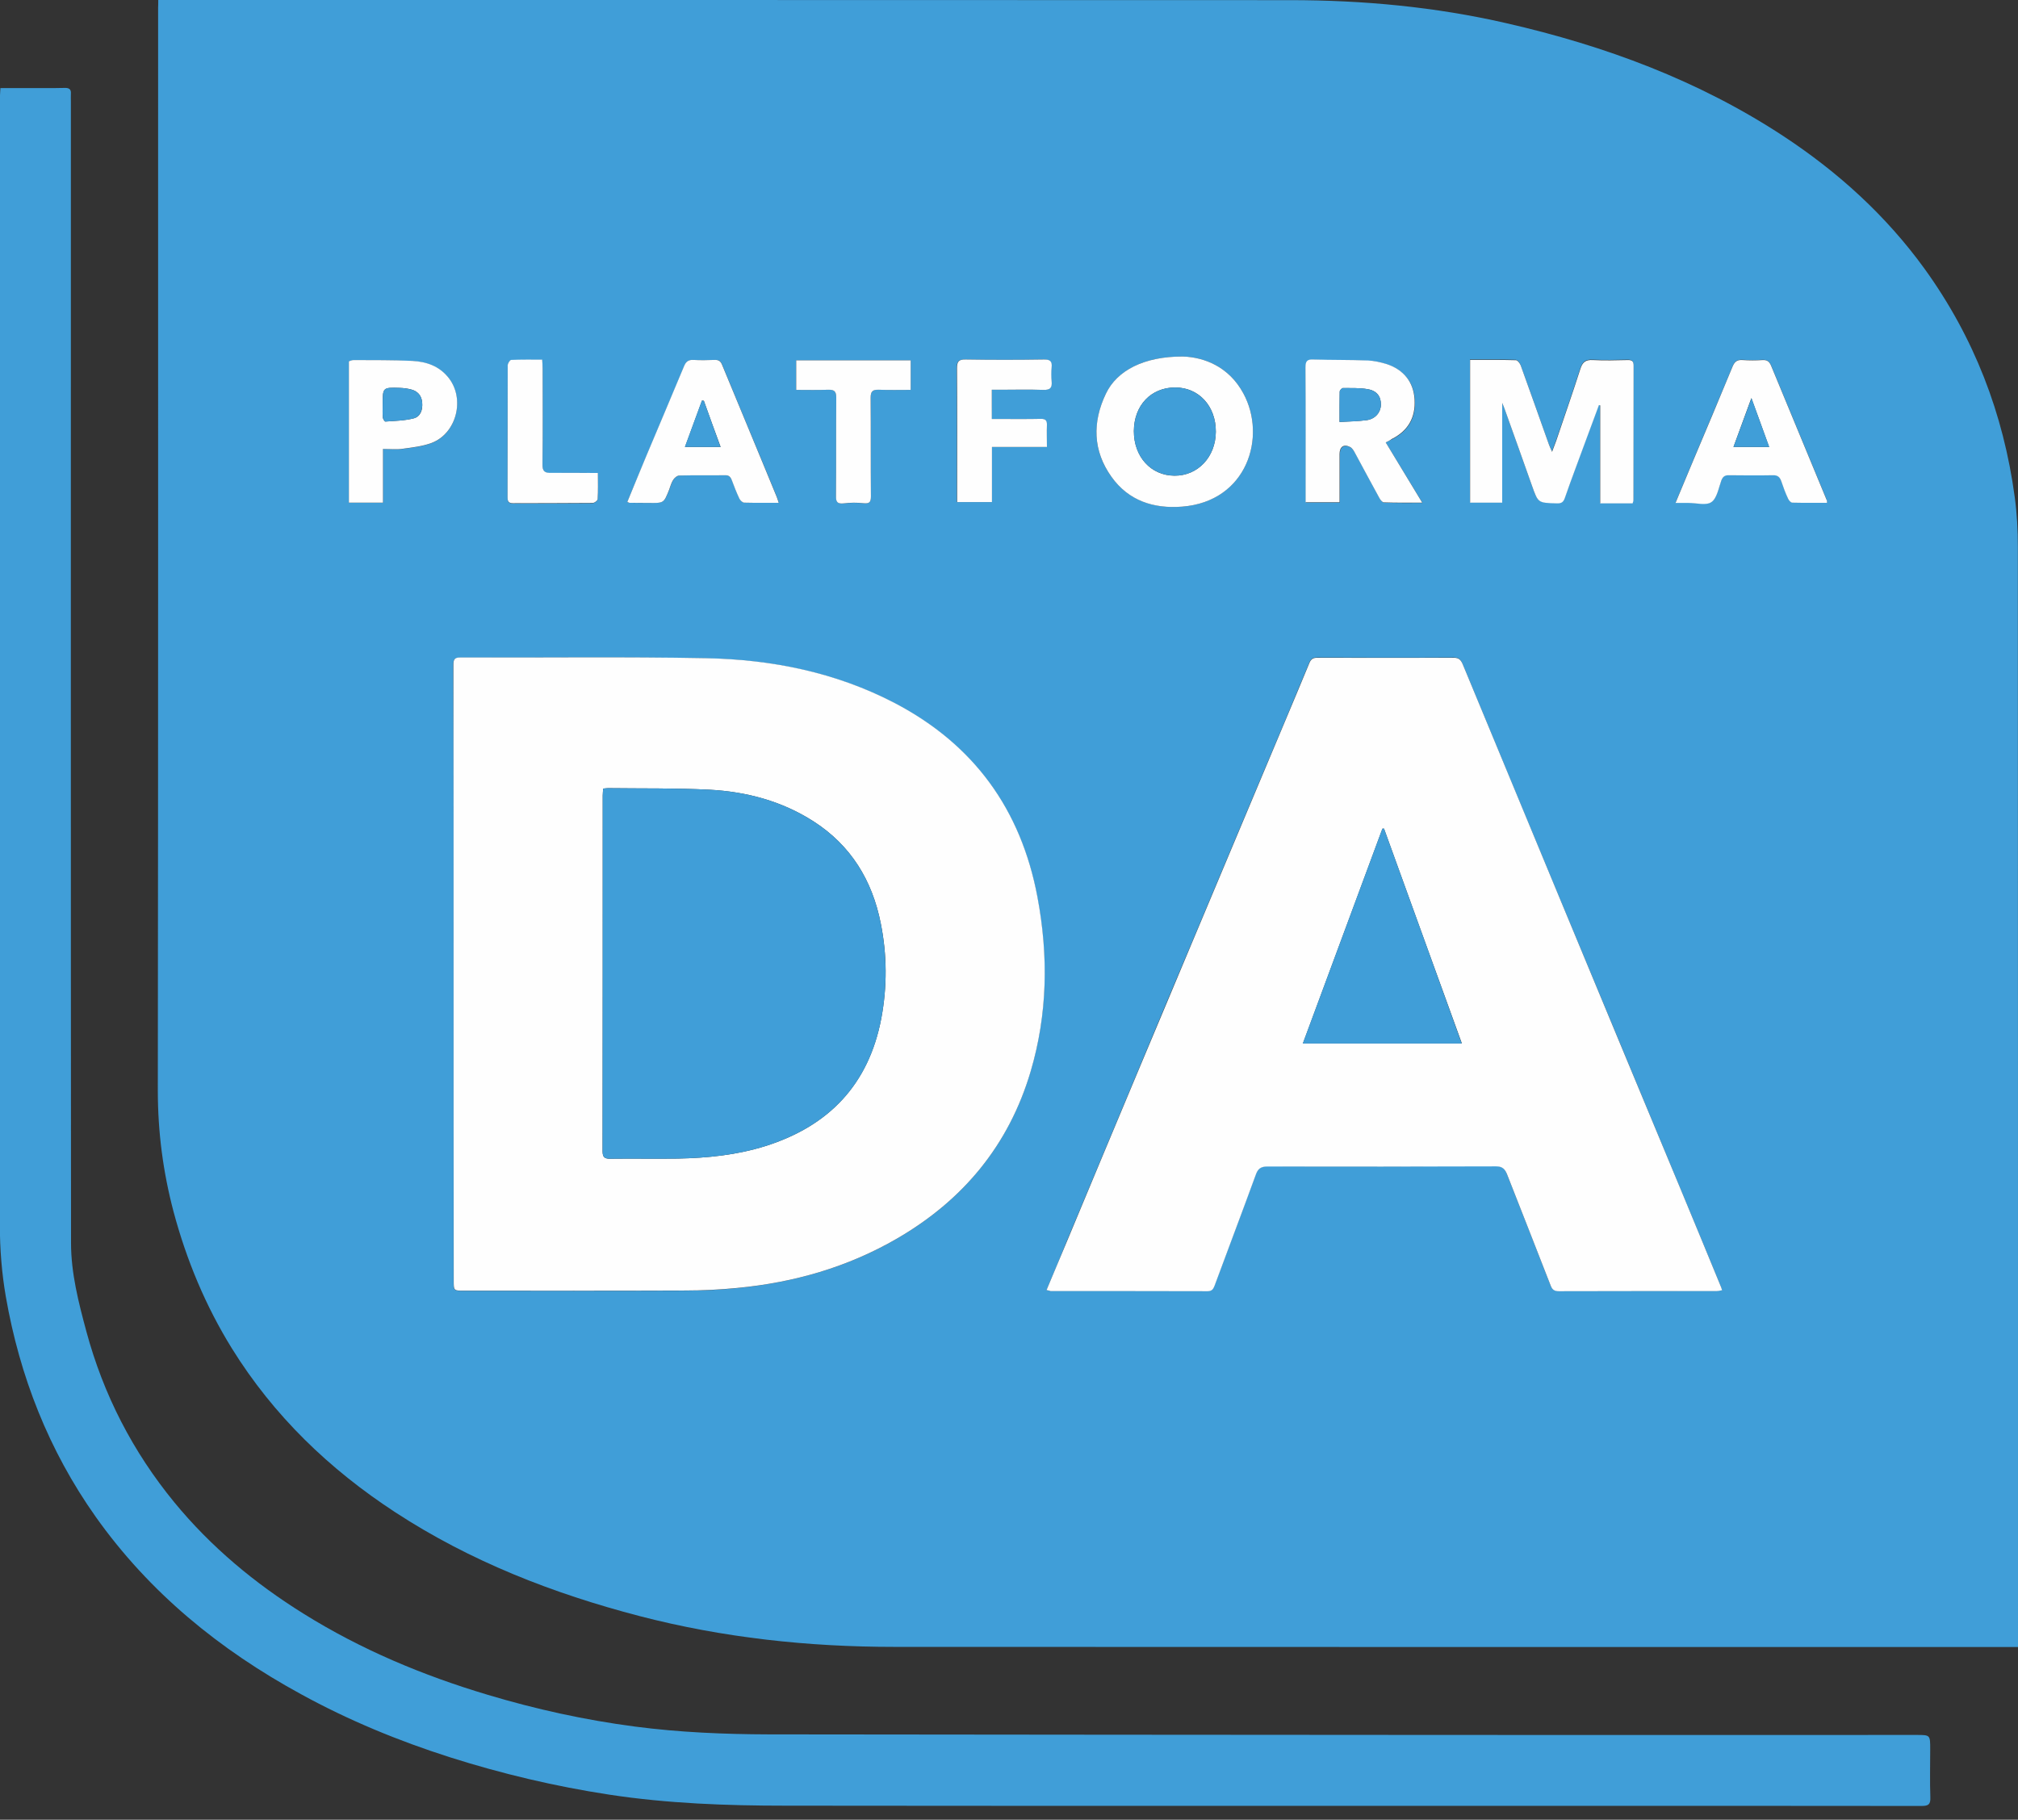
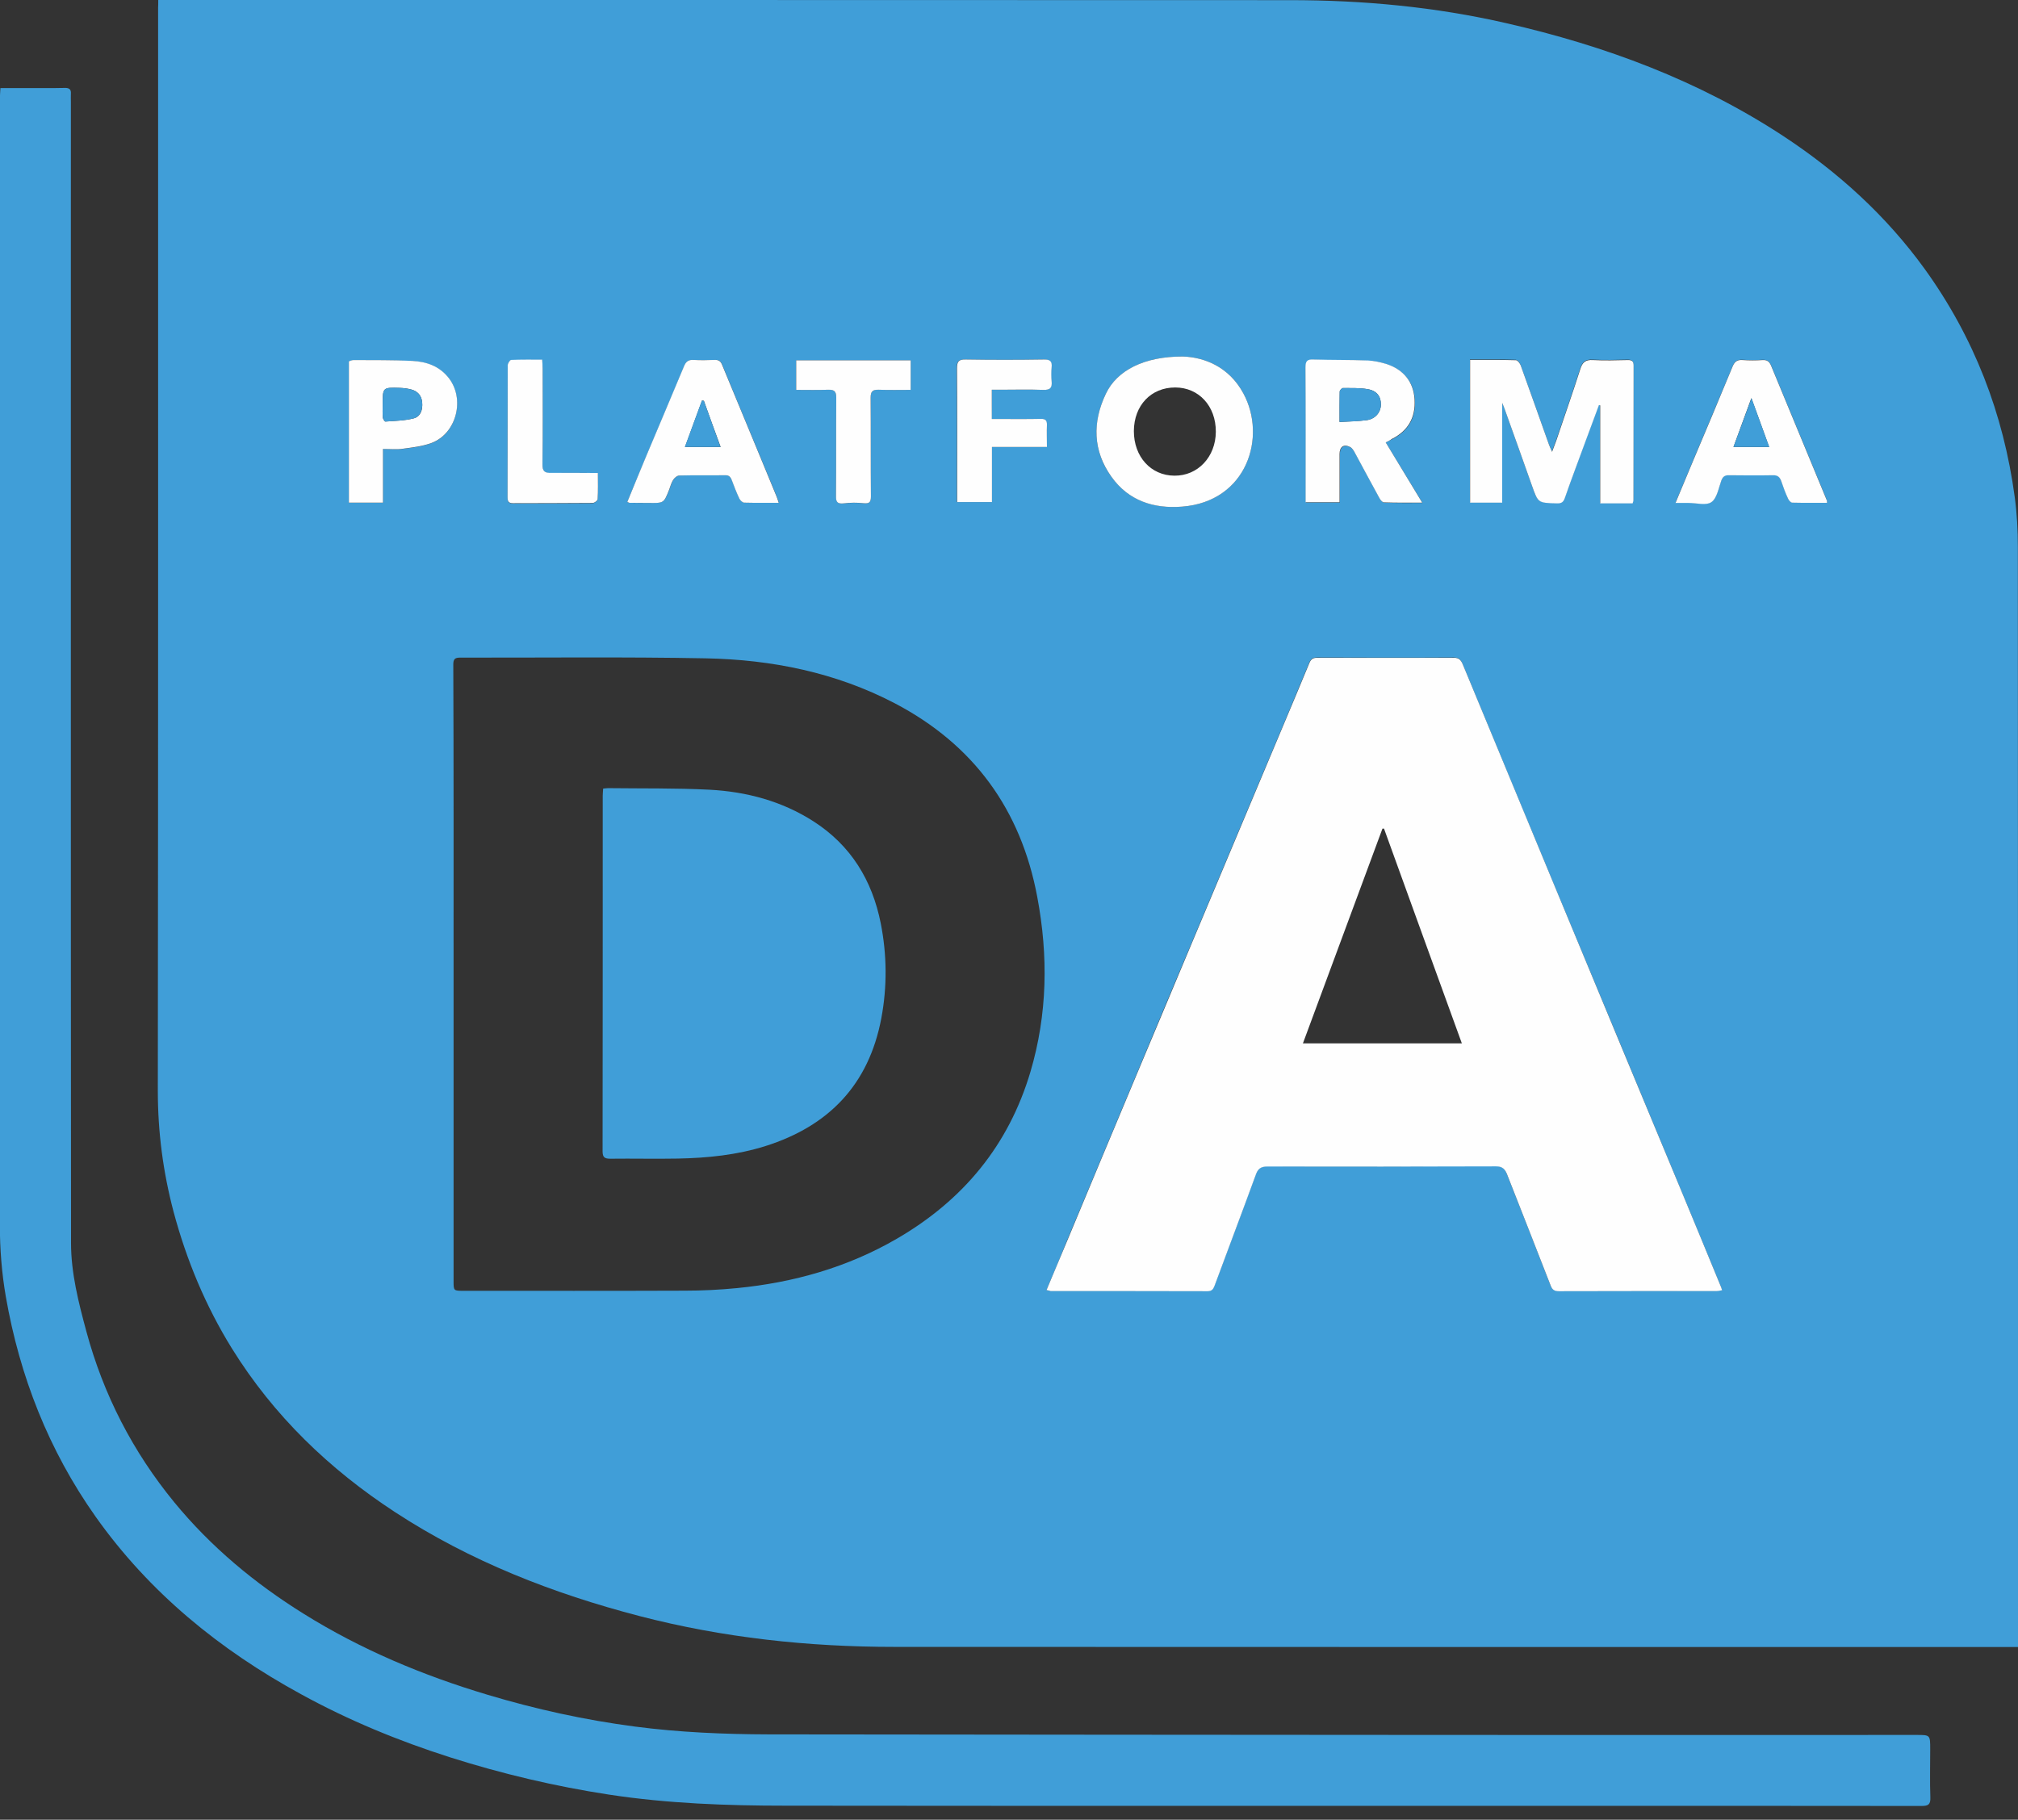
<svg xmlns="http://www.w3.org/2000/svg" version="1.1" id="Слой_1" x="0px" y="0px" viewBox="0 0 1420.6 1281.2" style="enable-background:new 0 0 1420.6 1281.2;" xml:space="preserve">
  <rect x="0" y="0" width="1420.6" height="1281.2" fill="#333333" stroke="none" />
  <style type="text/css">
	.st0{fill:#409ED8;}
	.st1{fill:#FEFEFE;}
</style>
  <g>
    <path class="st0" d="M111.4,0c2.3,0,3.8,0,5.3,0c263.8,0,527.6,0,791.4,0.1c51.3,0,102.1,4.7,152.2,16.2   c69.5,15.9,135.5,40.3,195.4,79.7c38.4,25.3,72,55.8,99.1,93.2c34.8,48.2,55.6,102,63.5,160.8c1.6,11.7,2.2,23.5,2.2,35.3   c0.1,256.3,0.1,512.6,0.1,768.9c0,1.6,0,3.2,0,5.4c-2.4,0-4.2,0-6,0c-261.6,0-523.3,0-784.9-0.1c-60.7,0-120.6-6.4-179.5-21.7   c-61-15.9-119-38.5-172-73.1c-46.4-30.3-85.6-68-115-115.4c-18.5-29.9-31.9-62.1-41-96.1c-7.4-28-11.1-56.2-11.1-85.3   c0.3-254.1,0.2-508.3,0.2-762.4C111.4,4,111.4,2.4,111.4,0z M319.3,685.3c0,72.2,0,144.3,0,216.5c0,7,0,7,7.1,7   c51.8,0,103.7,0.1,155.5-0.1c12.3,0,24.7-0.6,36.9-1.8c39.9-3.9,77.8-14.6,112.6-34.8c46.5-27,78.6-65.6,94-117.5   c12-40.6,12.6-81.7,4.8-123.1c-11.5-61.5-44.8-107.3-100.4-136.4c-41.6-21.7-86.6-30.7-133-31.6c-57.6-1.1-115.3-0.4-173-0.5   c-3.7,0-4.7,1.2-4.7,4.9C319.4,540.3,319.3,612.8,319.3,685.3z M736.7,908.3c1.5,0.3,2.2,0.5,2.8,0.5c36.8,0,73.7,0,110.5,0.1   c3,0,4-1.4,4.9-3.8c9.7-26,19.5-52,29-78.1c1.5-4.2,3.5-5.9,8.2-5.9c53.7,0.2,107.3,0.1,161-0.1c4.7,0,6.4,2,7.8,5.8   c10.2,26,20.5,52,30.6,78.1c1.2,3,2.7,4,5.8,4c37-0.1,74,0,111-0.1c1.2,0,2.4-0.3,3.9-0.6c-0.5-1.3-0.7-2.1-1-2.9   c-9.3-22.6-18.6-45.2-28-67.8c-28.1-67.8-56.3-135.5-84.5-203.3c-23-55.5-46.1-111-69-166.5c-1.2-3-2.5-4.8-6.4-4.8   c-32,0.2-64,0.1-96,0c-2.9,0-4.4,0.8-5.6,3.6c-11.7,28.3-23.6,56.5-35.5,84.7c-15.4,36.7-30.8,73.4-46.2,110   c-12.6,29.9-25.2,59.8-37.7,89.8c-17.2,41-34.2,82-51.4,123C746.4,885.3,741.7,896.5,736.7,908.3z M1057.5,283.7   c0.9,2.2,1.4,3.3,1.8,4.5c6.4,17.9,12.8,35.7,19.1,53.6c4.3,12.1,4.2,12,17.3,12.3c3.2,0.1,4.7-0.7,5.8-3.8   c4.8-13.5,9.8-26.9,14.7-40.3c3.1-8.4,6.2-16.8,9.3-25.1c0.3,0.1,0.6,0.2,0.9,0.2c0,22.9,0,45.9,0,69c7.8,0,15.2,0,22.8,0   c0.2-0.9,0.6-1.7,0.6-2.5c0-31.5,0-63,0.1-94.5c0-3.2-1.3-3.9-4.2-3.9c-8.2,0.2-16.3,0.4-24.5,0c-5.1-0.3-7.3,1.6-8.8,6.3   c-5.4,17-11.3,33.8-17,50.6c-0.8,2.2-1.6,4.4-2.9,7.7c-1.1-2.7-1.8-4-2.3-5.4c-6.6-18.5-13.1-37-19.8-55.5   c-0.5-1.4-2.1-3.5-3.3-3.6c-10.7-0.3-21.5-0.2-32.3-0.2c0,34,0,67.1,0,100.5c7.7,0,15.1,0,22.6,0   C1057.5,330.8,1057.5,307.8,1057.5,283.7z M832.7,251c-27.3-0.1-46.3,9.8-54.2,26.2c-9.6,20.2-9.2,40.3,4,58.6   c12,16.7,29.7,22.5,49.7,20.9c45.7-3.7,59.7-49.1,43.1-79.7C865.2,258.2,847.8,251.5,832.7,251z M975.5,311.5c2-1,3.2-1.6,4.4-2.2   c11.5-5.8,16.9-15.1,16.1-27.9c-0.7-12.1-7.6-20.9-19.7-24.9c-4.2-1.4-8.7-2.4-13.1-2.5c-12.8-0.5-25.6-0.3-38.4-0.7   c-4.5-0.2-5.6,1.3-5.6,5.6c0.2,29.8,0.1,59.6,0.1,89.4c0,1.9,0,3.9,0,5.5c8.4,0,15.9,0,23.9,0c0-11.7,0-22.8,0-33.9   c0-5.2,2.9-7.3,7.4-5c1.5,0.7,2.5,2.6,3.4,4.1c5.7,10.5,11.3,21.1,17.1,31.6c0.7,1.3,2.1,3.2,3.3,3.3c8.7,0.3,17.4,0.2,27,0.2   C992.4,339.4,984.1,325.6,975.5,311.5z M441.6,353.4c1,0.4,1.3,0.6,1.6,0.6c4.7,0.1,9.3,0.1,14,0.1c10.2,0,10.2,0,13.9-9.2   c0.9-2.3,1.5-4.9,2.8-6.9c1-1.5,2.9-3.2,4.4-3.2c10.7-0.3,21.3,0,32-0.2c2.9,0,4.1,1.2,5,3.6c1.6,4.4,3.3,8.7,5.3,12.9   c0.6,1.2,2.2,2.8,3.4,2.8c7.9,0.2,15.9,0.1,24.3,0.1c-0.6-1.7-0.9-3-1.4-4.1c-3-7.4-6.1-14.8-9.1-22.1c-9.8-23.7-19.7-47.3-29.4-71   c-1-2.5-2.4-3.6-5.2-3.4c-5,0.2-10,0.3-15,0c-3.7-0.2-5.3,1.3-6.6,4.5c-8.7,21.1-17.7,42-26.5,63   C450.6,331.6,446.2,342.3,441.6,353.4z M1286.2,354c-0.1-1-0.1-1.6-0.3-2.2c-13-31.5-26.1-63-39.1-94.5c-1.2-2.8-2.8-4.1-6-4   c-4.6,0.3-9.3,0.3-14,0c-3.7-0.2-5.6,0.9-7.1,4.5c-9.3,22.6-18.9,45.1-28.3,67.6c-3.9,9.3-7.8,18.6-11.9,28.5c3.6,0,6.4,0,9.2,0   c5.5,0,12.4,1.9,16.1-0.6c3.9-2.7,4.9-9.7,6.9-15c1-2.8,2.3-4,5.4-3.9c10.3,0.2,20.7,0.2,31,0c3.3-0.1,4.8,1.3,5.8,4.1   c1.5,4.1,3,8.1,4.7,12.1c0.6,1.3,2,3.1,3.1,3.1C1269.8,354.1,1277.9,354,1286.2,354z M269.6,316.1c5.4,0,9.9,0.5,14.3-0.1   c6.7-0.9,13.6-1.7,19.8-4c17.9-6.7,23.9-31.6,11.7-46.4c-6.5-7.9-15.5-10.9-25.1-11.4c-13.8-0.7-27.6-0.5-41.4-0.6   c-1.2,0-2.4,0.6-3.3,0.9c0,33.4,0,66.3,0,99.5c8.1,0,15.8,0,24,0C269.6,341.3,269.6,329.1,269.6,316.1z M698.2,274.4   c2.2,0,3.8,0,5.4,0c10.2,0,20.3-0.3,30.5,0.1c5,0.2,6.5-1.5,6-6.2c-0.3-3.1-0.3-6.3,0-9.5c0.5-4.3-1-5.7-5.5-5.7   c-18.3,0.3-36.6,0.3-55,0c-5-0.1-6.1,1.5-6.1,6.2c0.2,28.1,0.1,56.3,0.1,84.4c0,3.3,0,6.5,0,9.8c8.6,0,16.3,0,24.5,0   c0-13,0-25.6,0-38.8c13.1,0,25.7,0,38.7,0c0-5.6-0.1-10.6,0-15.5c0.1-3.2-1.1-4.4-4.4-4.3c-9,0.2-18,0.1-27,0.1c-2.4,0-4.8,0-7.4,0   C698.2,287.9,698.2,281.6,698.2,274.4z M560.5,274.5c7.9,0,15.2,0.2,22.5-0.1c4.3-0.2,5.7,1.1,5.7,5.6c-0.2,23,0,46-0.2,69   c0,4.4,1,5.9,5.5,5.4c4.6-0.5,9.4-0.5,14-0.1c4.1,0.4,5.1-0.8,5.1-4.8c-0.2-23.2,0.1-46.3-0.2-69.5c0-4.5,1.4-5.8,5.7-5.6   c7.4,0.3,14.9,0.1,22.5,0.1c0-7.4,0-14.1,0-20.8c-27.1,0-53.7,0-80.6,0C560.5,260.6,560.5,267.2,560.5,274.5z M420.9,333   c-11.5,0-22.2-0.2-32.8,0.1c-4.7,0.1-6.3-1.1-6.2-6c0.3-22.5,0.1-45,0.1-67.4c0-1.9-0.2-3.9-0.3-6.3c-7.6,0-14.8-0.1-21.9,0.2   c-0.9,0-2.3,2.5-2.4,3.9c-0.1,31-0.1,61.9-0.1,92.9c0,2.9,0.9,4.1,4,4.1c18.6-0.1,37.3,0,55.9-0.2c1.2,0,3.4-1.7,3.5-2.6   C421.1,345.6,420.9,339.7,420.9,333z" />
    <path class="st0" d="M0.3,62c6.8,0,13.3,0,19.7,0c8.5,0,17,0.1,25.5-0.1c3.1-0.1,4.7,0.9,4.4,4.2c-0.1,1.8,0,3.7,0,5.5   c0,267.8-0.1,535.7,0.1,803.5c0,21.3,5.3,41.9,10.8,62.3c12,44.5,32.7,84.7,61.9,120.3c25.8,31.4,56.7,57.1,91.1,78.5   c40.4,25.2,83.9,43.4,129.4,57c34,10.2,68.6,17.8,103.8,22.4c31.3,4.1,62.7,5.4,94.2,5.5c160.5,0.2,321,0.3,481.5,0.4   c108,0.1,216,0,324,0c0.8,0,1.7,0,2.5,0c9.6,0,9.6,0,9.6,10c0,11.3-0.3,22.7,0.1,34c0.2,5-1.5,6-6.2,6c-87.5-0.1-175-0.1-262.5-0.1   c-179,0-358,0.1-537-0.1c-41.6,0-83.3-1.5-124.5-7.8c-37.9-5.8-75.2-14.6-111.7-26.2c-36.4-11.6-71.6-26.1-105.1-44.5   c-57.2-31.2-106.7-71.5-144.6-125c-33-46.7-53.4-98.7-63.2-154.9c-2.9-16.8-4.2-33.6-4.2-50.7c0.1-265,0.1-530,0.1-795   C0,65.8,0.2,64.2,0.3,62z" />
-     <path class="st1" d="M319.3,685.3c0-72.5,0-145-0.1-217.5c0-3.7,1-4.9,4.7-4.9c57.7,0.2,115.3-0.6,173,0.5   c46.4,0.9,91.4,9.9,133,31.6c55.6,29.1,88.8,74.8,100.4,136.4c7.8,41.4,7.2,82.5-4.8,123.1c-15.4,51.9-47.5,90.5-94,117.5   c-34.8,20.2-72.7,31-112.6,34.8c-12.2,1.2-24.6,1.8-36.9,1.8c-51.8,0.2-103.7,0.1-155.5,0.1c-7.1,0-7.1,0-7.1-7   C319.3,829.6,319.3,757.5,319.3,685.3z M424.6,555.2c-0.1,1.9-0.3,3.4-0.3,4.9c0,83.5,0,167-0.1,250.5c0,4.3,1.6,5.3,5.5,5.2   c15.8-0.2,31.7,0.1,47.5-0.1c20.9-0.4,41.5-2.5,61.6-8.8c44.7-14.1,72.7-43.3,81.6-89.9c4.2-22.4,4.1-44.8-0.4-67   c-6-30.2-21-54.8-47.3-71.7c-22.3-14.3-47.2-20.9-73.2-22.3c-23.8-1.2-47.6-0.8-71.4-1.1C427.1,554.9,426.1,555.1,424.6,555.2z" />
    <path class="st1" d="M736.7,908.3c5-11.8,9.7-23,14.3-34.1c17.1-41,34.2-82,51.4-123c12.5-29.9,25.2-59.8,37.7-89.8   c15.4-36.7,30.8-73.4,46.2-110c11.8-28.2,23.8-56.4,35.5-84.7c1.2-2.8,2.7-3.6,5.6-3.6c32,0.1,64,0.1,96,0c3.8,0,5.1,1.7,6.4,4.8   c23,55.5,46,111,69,166.5c28.1,67.8,56.3,135.5,84.5,203.3c9.4,22.6,18.7,45.2,28,67.8c0.3,0.7,0.6,1.5,1,2.9   c-1.5,0.2-2.7,0.6-3.9,0.6c-37,0-74,0-111,0.1c-3.1,0-4.7-1-5.8-4c-10.1-26.1-20.4-52-30.6-78.1c-1.5-3.8-3.2-5.8-7.8-5.8   c-53.7,0.2-107.3,0.2-161,0.1c-4.7,0-6.7,1.6-8.2,5.9c-9.5,26.1-19.4,52.1-29,78.1c-0.9,2.4-2,3.8-4.9,3.8   c-36.8-0.1-73.7-0.1-110.5-0.1C738.9,908.8,738.3,908.5,736.7,908.3z M974.3,583.4c-0.4,0-0.7,0-1.1,0   c-18.6,50.3-37.3,100.6-56,151.2c37.6,0,74.4,0,111.9,0C1010.6,683.8,992.5,633.6,974.3,583.4z" />
    <path class="st1" d="M1057.5,283.7c0,24.2,0,47.1,0,70.2c-7.5,0-14.9,0-22.6,0c0-33.4,0-66.5,0-100.5c10.9,0,21.6-0.1,32.3,0.2   c1.1,0,2.7,2.1,3.3,3.6c6.7,18.5,13.2,37,19.8,55.5c0.5,1.4,1.1,2.7,2.3,5.4c1.3-3.3,2.1-5.5,2.9-7.7c5.7-16.9,11.6-33.7,17-50.6   c1.5-4.8,3.7-6.6,8.8-6.3c8.1,0.4,16.3,0.2,24.5,0c2.9-0.1,4.2,0.7,4.2,3.9c-0.1,31.5,0,63-0.1,94.5c0,0.8-0.3,1.6-0.6,2.5   c-7.6,0-15,0-22.8,0c0-23.2,0-46.1,0-69c-0.3-0.1-0.6-0.2-0.9-0.2c-3.1,8.4-6.2,16.8-9.3,25.1c-4.9,13.4-10,26.8-14.7,40.3   c-1.1,3.1-2.5,3.9-5.8,3.8c-13.1-0.4-13-0.2-17.3-12.3c-6.3-17.9-12.7-35.7-19.1-53.6C1058.9,287,1058.4,285.9,1057.5,283.7z" />
-     <path class="st1" d="M832.7,251c15.1,0.5,32.5,7.2,42.6,26c16.6,30.6,2.6,76.1-43.1,79.7c-20,1.6-37.7-4.1-49.7-20.9   c-13.2-18.4-13.6-38.5-4-58.6C786.3,260.8,805.4,250.9,832.7,251z M827.3,272.8c-17,0-29,12.6-29.1,30.7c0,18.1,12,31.3,28.5,31.4   c16.5,0.2,29.1-13.2,29.2-30.9C856,285.9,843.9,272.8,827.3,272.8z" />
+     <path class="st1" d="M832.7,251c15.1,0.5,32.5,7.2,42.6,26c16.6,30.6,2.6,76.1-43.1,79.7c-20,1.6-37.7-4.1-49.7-20.9   c-13.2-18.4-13.6-38.5-4-58.6C786.3,260.8,805.4,250.9,832.7,251z M827.3,272.8c-17,0-29,12.6-29.1,30.7c0,18.1,12,31.3,28.5,31.4   c16.5,0.2,29.1-13.2,29.2-30.9C856,285.9,843.9,272.8,827.3,272.8" />
    <path class="st1" d="M975.5,311.5c8.6,14.1,16.9,27.8,25.7,42.4c-9.5,0-18.3,0.1-27-0.2c-1.1,0-2.6-1.9-3.3-3.3   c-5.8-10.5-11.4-21.1-17.1-31.6c-0.8-1.5-1.9-3.4-3.4-4.1c-4.5-2.3-7.4-0.1-7.4,5c0,11.1,0,22.3,0,33.9c-8,0-15.5,0-23.9,0   c0-1.6,0-3.5,0-5.5c0-29.8,0.1-59.6-0.1-89.4c0-4.4,1.1-5.8,5.6-5.6c12.8,0.4,25.6,0.2,38.4,0.7c4.4,0.2,8.9,1.2,13.1,2.5   c12.2,4,19,12.8,19.7,24.9c0.8,12.8-4.6,22.2-16.1,27.9C978.7,309.9,977.5,310.5,975.5,311.5z M943,297.1c7-0.4,13.1-0.5,19.2-1.3   c6-0.9,9.8-5.5,9.9-10.8c0.1-5.8-2.8-9.9-9.3-11c-5.7-1-11.6-0.7-17.4-0.8c-0.8,0-2.2,1.6-2.3,2.4C943,282.4,943,289.2,943,297.1z" />
    <path class="st1" d="M441.6,353.4c4.6-11.1,8.9-21.8,13.4-32.5c8.8-21,17.8-42,26.5-63c1.3-3.2,3-4.7,6.6-4.5c5,0.3,10,0.2,15,0   c2.8-0.1,4.2,0.9,5.2,3.4c9.8,23.7,19.6,47.4,29.4,71c3.1,7.4,6.1,14.8,9.1,22.1c0.5,1.2,0.8,2.4,1.4,4.1c-8.4,0-16.3,0.1-24.3-0.1   c-1.2,0-2.8-1.6-3.4-2.8c-2-4.2-3.7-8.6-5.3-12.9c-0.9-2.5-2.1-3.7-5-3.6c-10.7,0.2-21.3-0.1-32,0.2c-1.5,0-3.5,1.7-4.4,3.2   c-1.3,2-1.9,4.6-2.8,6.9c-3.7,9.3-3.7,9.3-13.9,9.2c-4.7,0-9.3-0.1-14-0.1C442.9,354,442.6,353.8,441.6,353.4z M495.5,282.2   c-0.4-0.1-0.9-0.1-1.3-0.2c-4,10.8-7.9,21.5-12,32.7c8.6,0,16.4,0,25.1,0C503.2,303.6,499.3,292.9,495.5,282.2z" />
    <path class="st1" d="M1286.2,354c-8.4,0-16.5,0.1-24.5-0.1c-1.1,0-2.6-1.8-3.1-3.1c-1.8-3.9-3.3-8-4.7-12.1c-1-2.8-2.5-4.2-5.8-4.1   c-10.3,0.2-20.7,0.1-31,0c-3.1-0.1-4.4,1.2-5.4,3.9c-1.9,5.3-3,12.3-6.9,15c-3.7,2.6-10.6,0.6-16.1,0.6c-2.8,0-5.6,0-9.2,0   c4.1-9.9,8-19.2,11.9-28.5c9.5-22.5,19-45,28.3-67.6c1.5-3.6,3.4-4.8,7.1-4.5c4.6,0.3,9.3,0.3,14,0c3.2-0.2,4.8,1.1,6,4   c13,31.5,26.1,63,39.1,94.5C1286.2,352.4,1286.1,353,1286.2,354z M1220.3,314.7c8.6,0,16.4,0,25.1,0c-4.1-11.4-8-22.2-12.5-34.4   C1228.4,292.6,1224.4,303.4,1220.3,314.7z" />
    <path class="st1" d="M269.6,316.1c0,13,0,25.3,0,37.8c-8.3,0-16,0-24,0c0-33.2,0-66.1,0-99.5c0.9-0.3,2.1-0.9,3.3-0.9   c13.8,0.1,27.6-0.1,41.4,0.6c9.7,0.5,18.6,3.5,25.1,11.4c12.3,14.8,6.2,39.7-11.7,46.4c-6.2,2.3-13.2,3.1-19.8,4   C279.5,316.6,275,316.1,269.6,316.1z M269.4,284.9c0,3-0.2,6,0.1,9c0.1,1,1.2,2.9,1.8,2.9c6.7-0.5,13.6-0.6,20.1-2.3   c4.7-1.3,6.3-6.1,5.8-11.1c-0.4-4.9-3.2-8-7.8-9.2c-2.6-0.7-5.2-1-7.9-1.1C269.4,272.7,269.4,272.8,269.4,284.9z" />
    <path class="st1" d="M698.2,274.4c0,7.2,0,13.4,0,20.6c2.5,0,5,0,7.4,0c9,0,18,0.1,27-0.1c3.3-0.1,4.5,1.1,4.4,4.3   c-0.2,5,0,9.9,0,15.5c-13,0-25.6,0-38.7,0c0,13.2,0,25.8,0,38.8c-8.3,0-16,0-24.5,0c0-3.2,0-6.5,0-9.8c0-28.1,0.1-56.3-0.1-84.4   c0-4.7,1.1-6.3,6.1-6.2c18.3,0.3,36.6,0.3,55,0c4.5-0.1,6,1.3,5.5,5.7c-0.3,3.1-0.3,6.3,0,9.5c0.5,4.7-1,6.4-6,6.2   c-10.1-0.4-20.3-0.1-30.5-0.1C702,274.4,700.4,274.4,698.2,274.4z" />
    <path class="st1" d="M560.5,274.5c0-7.2,0-13.8,0-20.8c26.8,0,53.4,0,80.6,0c0,6.7,0,13.4,0,20.8c-7.7,0-15.1,0.2-22.5-0.1   c-4.3-0.1-5.7,1.1-5.7,5.6c0.2,23.2,0,46.3,0.2,69.5c0,4-1,5.2-5.1,4.8c-4.6-0.5-9.3-0.5-14,0.1c-4.6,0.5-5.6-1-5.5-5.4   c0.2-23,0-46,0.2-69c0-4.5-1.4-5.7-5.7-5.6C575.7,274.7,568.4,274.5,560.5,274.5z" />
    <path class="st1" d="M420.9,333c0,6.6,0.2,12.6-0.2,18.5c-0.1,1-2.2,2.6-3.5,2.6c-18.6,0.2-37.3,0.1-55.9,0.2c-3.1,0-4-1.1-4-4.1   c0.1-31,0-61.9,0.1-92.9c0-1.4,1.5-3.8,2.4-3.9c7.1-0.3,14.2-0.2,21.9-0.2c0.1,2.4,0.3,4.4,0.3,6.3c0,22.5,0.2,45-0.1,67.4   c-0.1,4.9,1.5,6.2,6.2,6C398.7,332.8,409.4,333,420.9,333z" />
    <path class="st0" d="M424.6,555.2c1.5-0.1,2.5-0.3,3.5-0.3c23.8,0.3,47.7-0.1,71.4,1.1c26.1,1.4,50.9,8,73.2,22.3   c26.3,16.9,41.3,41.5,47.3,71.7c4.4,22.2,4.6,44.7,0.4,67c-8.8,46.6-36.9,75.8-81.6,89.9c-20,6.3-40.7,8.4-61.6,8.8   c-15.8,0.3-31.7-0.1-47.5,0.1c-4,0-5.5-0.9-5.5-5.2c0.1-83.5,0.1-167,0.1-250.5C424.3,558.7,424.5,557.2,424.6,555.2z" />
-     <path class="st0" d="M974.3,583.4c18.2,50.2,36.4,100.5,54.7,151.3c-37.4,0-74.3,0-111.9,0c18.8-50.6,37.4-100.9,56-151.2   C973.5,583.4,973.9,583.4,974.3,583.4z" />
-     <path class="st0" d="M827.3,272.8c16.6,0,28.7,13.2,28.6,31.2c-0.1,17.7-12.7,31.1-29.2,30.9c-16.6-0.2-28.6-13.4-28.5-31.4   C798.3,285.4,810.3,272.8,827.3,272.8z" />
    <path class="st0" d="M943,297.1c0-7.9-0.1-14.7,0.1-21.5c0-0.9,1.5-2.4,2.3-2.4c5.8,0,11.7-0.2,17.4,0.8c6.5,1.1,9.5,5.2,9.3,11   c-0.1,5.3-3.9,10-9.9,10.8C956.2,296.7,950,296.7,943,297.1z" />
    <path class="st0" d="M495.5,282.2c3.9,10.7,7.7,21.3,11.7,32.5c-8.7,0-16.4,0-25.1,0c4.1-11.2,8.1-22,12-32.7   C494.6,282.1,495,282.2,495.5,282.2z" />
    <path class="st0" d="M1220.3,314.7c4.2-11.3,8.1-22.1,12.7-34.4c4.4,12.2,8.3,23.1,12.5,34.4   C1236.7,314.7,1228.8,314.7,1220.3,314.7z" />
    <path class="st0" d="M269.4,284.9c0-12.2,0-12.2,12.1-11.8c2.6,0.1,5.3,0.5,7.9,1.1c4.6,1.2,7.4,4.2,7.8,9.2   c0.4,5-1.2,9.8-5.8,11.1c-6.4,1.7-13.4,1.8-20.1,2.3c-0.5,0-1.7-1.8-1.8-2.9C269.2,290.9,269.4,287.9,269.4,284.9z" />
  </g>
</svg>